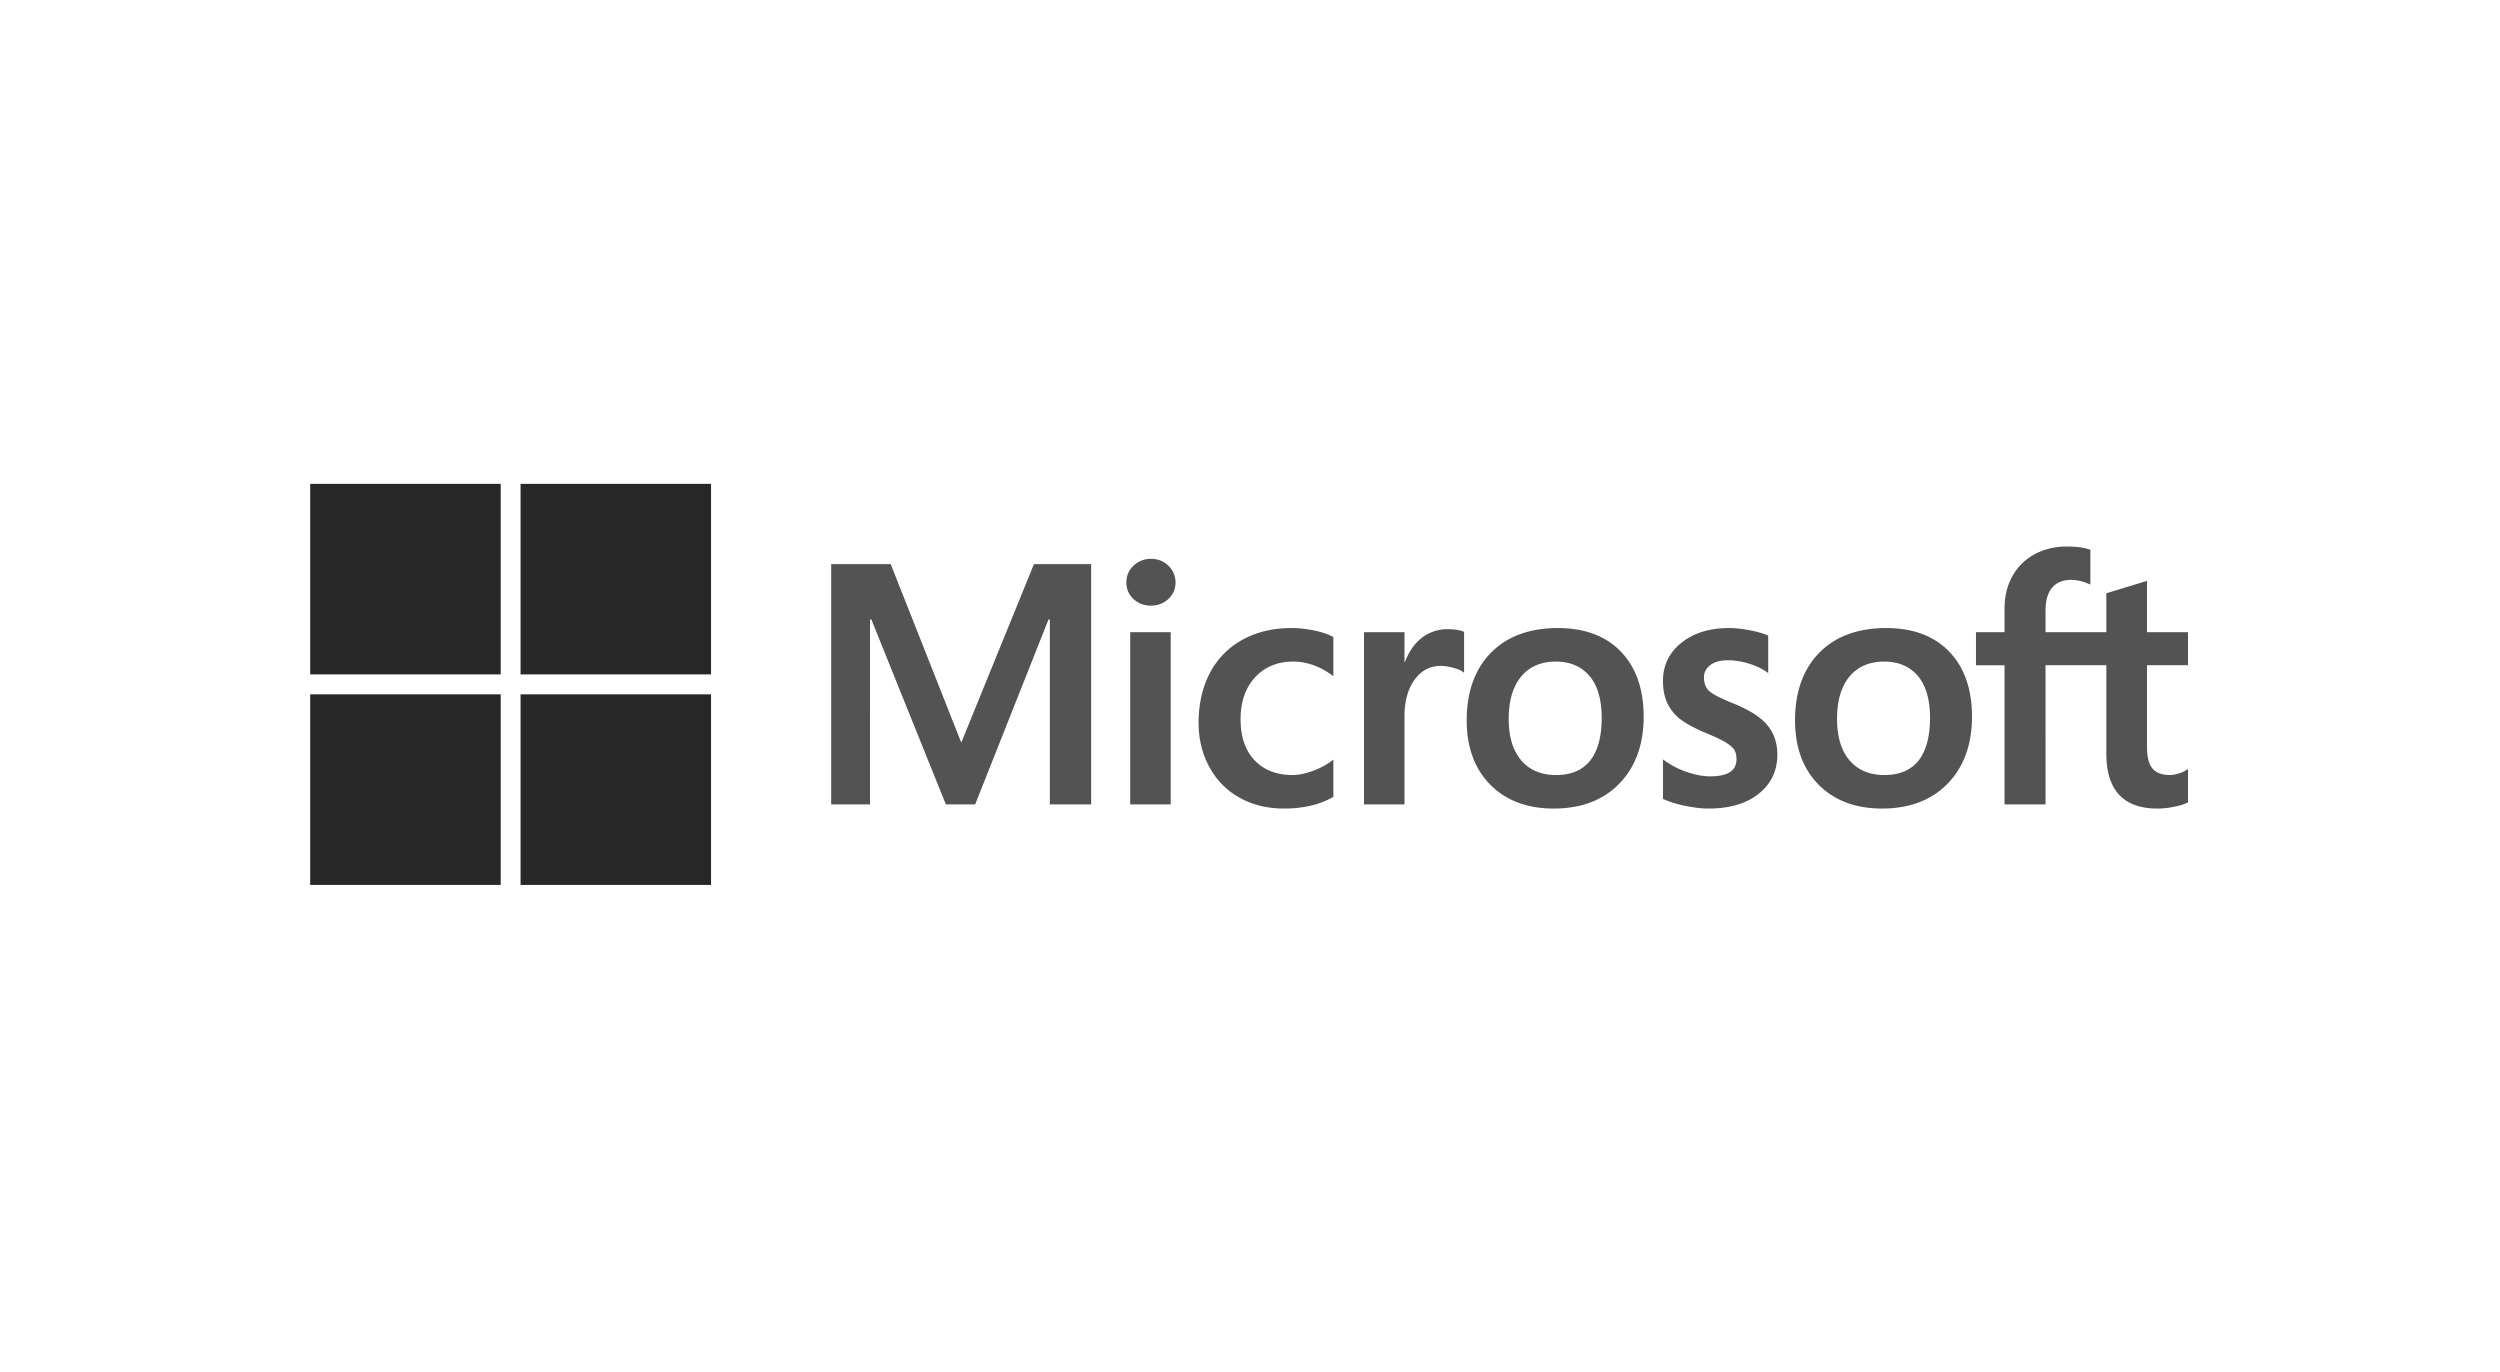
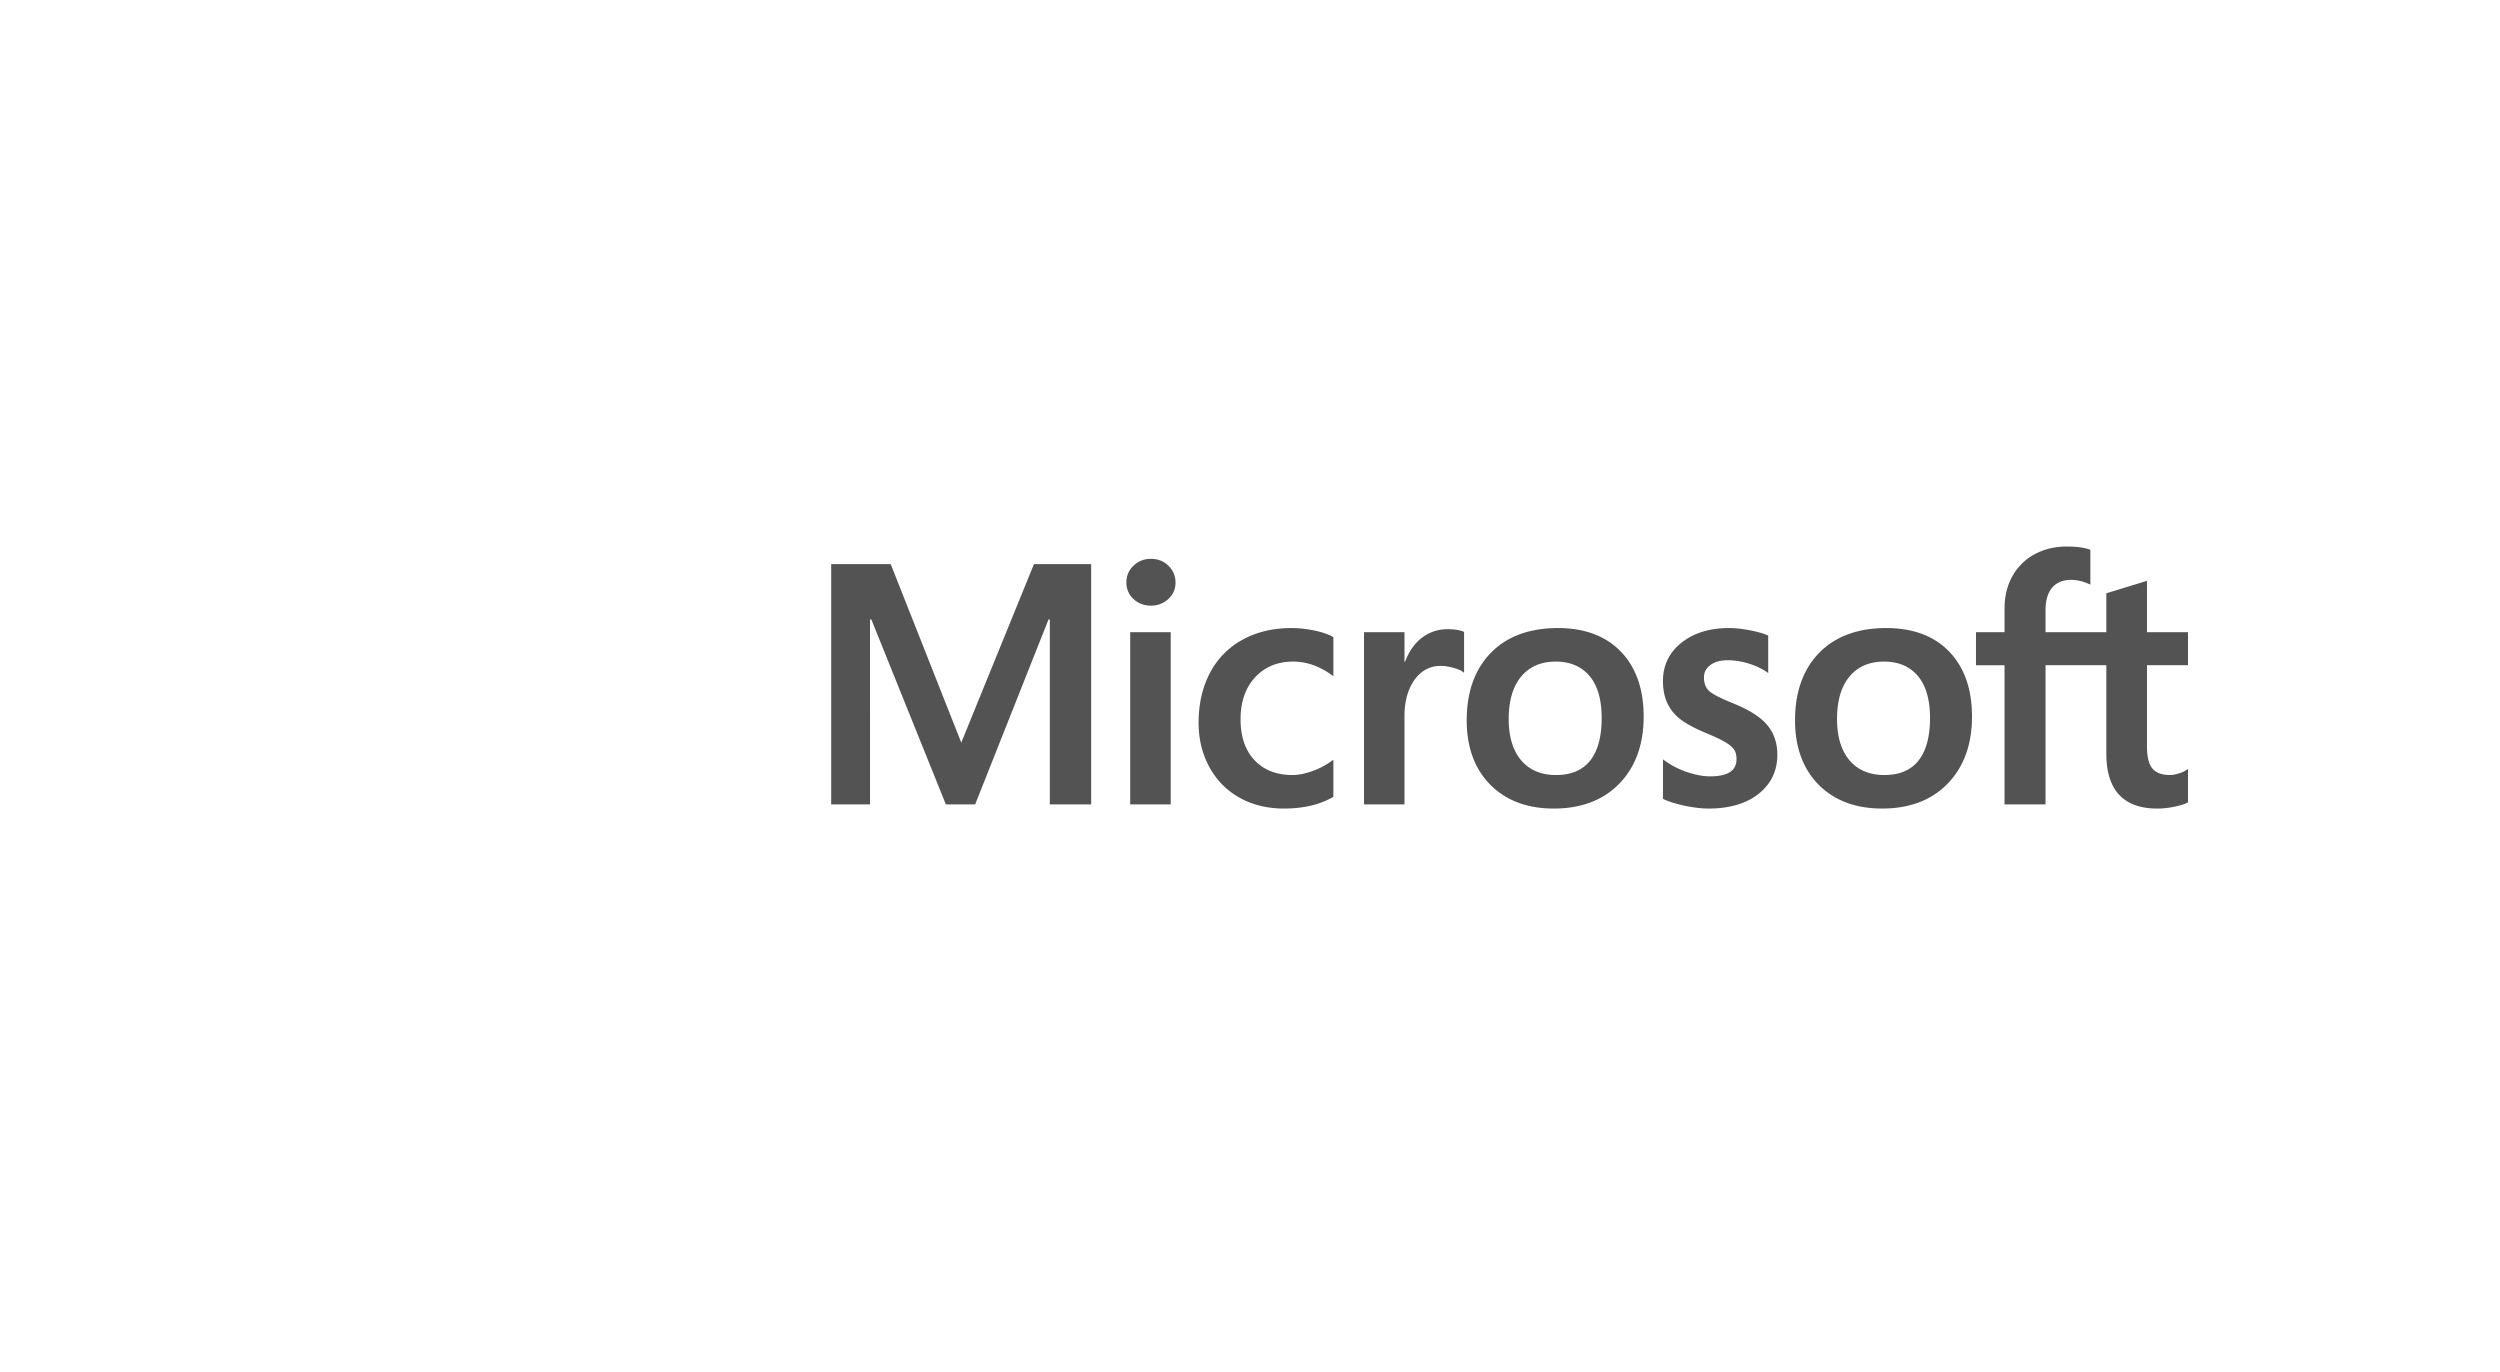
<svg xmlns="http://www.w3.org/2000/svg" width="370" height="203" fill="none">
  <path fill="#535353" d="M323.824 98.454v-4.89h-6.07v-7.6l-.204.063-5.701 1.745-.112.034v5.76h-8.998v-3.21c0-1.493.334-2.636.992-3.399.653-.753 1.588-1.136 2.78-1.136.858 0 1.745.202 2.638.6l.224.1v-5.149l-.105-.039c-.834-.3-1.967-.45-3.371-.45-1.771 0-3.379.385-4.782 1.149a8.17 8.17 0 0 0-3.281 3.245c-.771 1.387-1.162 2.988-1.162 4.76v3.528h-4.226v4.89h4.226v20.597h6.067V98.454h8.998v13.09c0 5.391 2.542 8.123 7.555 8.123.823 0 1.69-.097 2.576-.286.901-.194 1.515-.388 1.876-.595l.08-.048v-4.934l-.247.163c-.329.22-.739.399-1.22.532-.483.136-.886.204-1.198.204-1.175 0-2.044-.316-2.583-.941-.545-.63-.822-1.733-.822-3.275V98.454zm-44.927 16.25c-2.202 0-3.938-.73-5.162-2.169-1.231-1.446-1.854-3.508-1.854-6.127 0-2.703.623-4.818 1.855-6.29 1.224-1.462 2.944-2.204 5.112-2.204 2.103 0 3.778.709 4.977 2.108 1.206 1.406 1.818 3.504 1.818 6.238 0 2.768-.575 4.894-1.71 6.316-1.127 1.411-2.821 2.128-5.036 2.128m.27-21.753c-4.201 0-7.538 1.231-9.918 3.66-2.377 2.43-3.583 5.791-3.583 9.992 0 3.991 1.177 7.2 3.498 9.539s5.48 3.524 9.388 3.524c4.073 0 7.343-1.249 9.721-3.711 2.378-2.46 3.583-5.79 3.583-9.893 0-4.053-1.13-7.286-3.361-9.61s-5.371-3.501-9.328-3.501m-23.283 0c-2.857 0-5.221.731-7.027 2.173-1.817 1.45-2.739 3.353-2.739 5.654 0 1.197.199 2.26.591 3.161a6.34 6.34 0 0 0 1.813 2.369c.804.663 2.044 1.358 3.688 2.064 1.381.569 2.412 1.05 3.067 1.429.639.372 1.094.746 1.35 1.109.249.357.376.844.376 1.445 0 1.713-1.282 2.546-3.92 2.546-.978 0-2.094-.205-3.317-.608a12.4 12.4 0 0 1-3.396-1.722l-.252-.181v5.843l.092.043c.859.397 1.941.731 3.217.994 1.273.263 2.43.397 3.435.397 3.101 0 5.598-.735 7.42-2.185 1.834-1.46 2.764-3.407 2.764-5.789 0-1.718-.501-3.191-1.487-4.379-.979-1.179-2.679-2.261-5.05-3.217-1.889-.759-3.099-1.388-3.598-1.871-.481-.467-.726-1.128-.726-1.964 0-.74.302-1.335.921-1.815.624-.484 1.493-.73 2.582-.73 1.011 0 2.045.16 3.074.473 1.027.313 1.93.733 2.684 1.245l.248.17v-5.543l-.096-.041c-.695-.298-1.612-.553-2.725-.76-1.109-.206-2.114-.31-2.989-.31m-25.582 21.753c-2.201 0-3.938-.73-5.161-2.169-1.232-1.446-1.854-3.507-1.854-6.127 0-2.703.623-4.818 1.855-6.29 1.223-1.462 2.943-2.204 5.112-2.204 2.102 0 3.777.709 4.977 2.108 1.206 1.406 1.817 3.504 1.817 6.238 0 2.768-.575 4.894-1.71 6.316-1.127 1.411-2.82 2.128-5.036 2.128m.271-21.753c-4.203 0-7.54 1.231-9.918 3.66s-3.584 5.791-3.584 9.992c0 3.992 1.178 7.2 3.499 9.539s5.48 3.524 9.388 3.524c4.072 0 7.343-1.249 9.721-3.711 2.378-2.46 3.583-5.79 3.583-9.893 0-4.053-1.131-7.286-3.362-9.61-2.232-2.323-5.371-3.501-9.327-3.501m-22.711 5.028v-4.414h-5.993v25.487h5.993v-13.038c0-2.217.502-4.038 1.494-5.414.979-1.359 2.283-2.048 3.876-2.048.54 0 1.146.09 1.802.266.649.175 1.12.365 1.397.565l.252.183V93.52l-.097-.041c-.558-.237-1.348-.357-2.347-.357a6.14 6.14 0 0 0-4.008 1.437c-1.013.838-1.745 1.986-2.305 3.419zm-16.726-5.028c-2.749 0-5.201.59-7.287 1.752a11.8 11.8 0 0 0-4.807 4.945c-1.095 2.11-1.651 4.575-1.651 7.324 0 2.408.539 4.618 1.605 6.566 1.066 1.951 2.574 3.477 4.484 4.536 1.907 1.057 4.112 1.593 6.552 1.593 2.848 0 5.28-.57 7.23-1.693l.078-.045v-5.493l-.252.184a11.3 11.3 0 0 1-2.932 1.527c-1.059.37-2.025.557-2.871.557-2.352 0-4.24-.736-5.61-2.187-1.373-1.453-2.07-3.494-2.07-6.061 0-2.584.727-4.677 2.158-6.221 1.426-1.54 3.318-2.32 5.621-2.32 1.969 0 3.889.666 5.705 1.984l.251.183v-5.787l-.081-.046c-.683-.383-1.615-.699-2.772-.938-1.153-.24-2.28-.36-3.351-.36m-17.872.614h-5.993v25.487h5.993zm-2.936-10.857c-.986 0-1.846.336-2.553 1.001-.71.668-1.07 1.508-1.07 2.5 0 .976.356 1.801 1.059 2.451.698.648 1.561.977 2.565.977 1.003 0 1.869-.329 2.576-.976.711-.65 1.072-1.475 1.072-2.452 0-.957-.351-1.789-1.043-2.473-.691-.682-1.568-1.028-2.606-1.028m-14.953 8.977v27.367h6.117V83.488h-8.466l-10.759 26.416-10.442-26.416h-8.809v35.563h5.747V91.682h.198l11.026 27.37h4.337l10.854-27.367z" />
-   <path fill="#272727" d="M74.103 99.813H45.91V71.608h28.193zM105.235 99.813H77.043V71.608h28.192zM74.102 130.969H45.91v-28.203h28.192zM105.235 130.969H77.043v-28.203h28.192z" />
</svg>